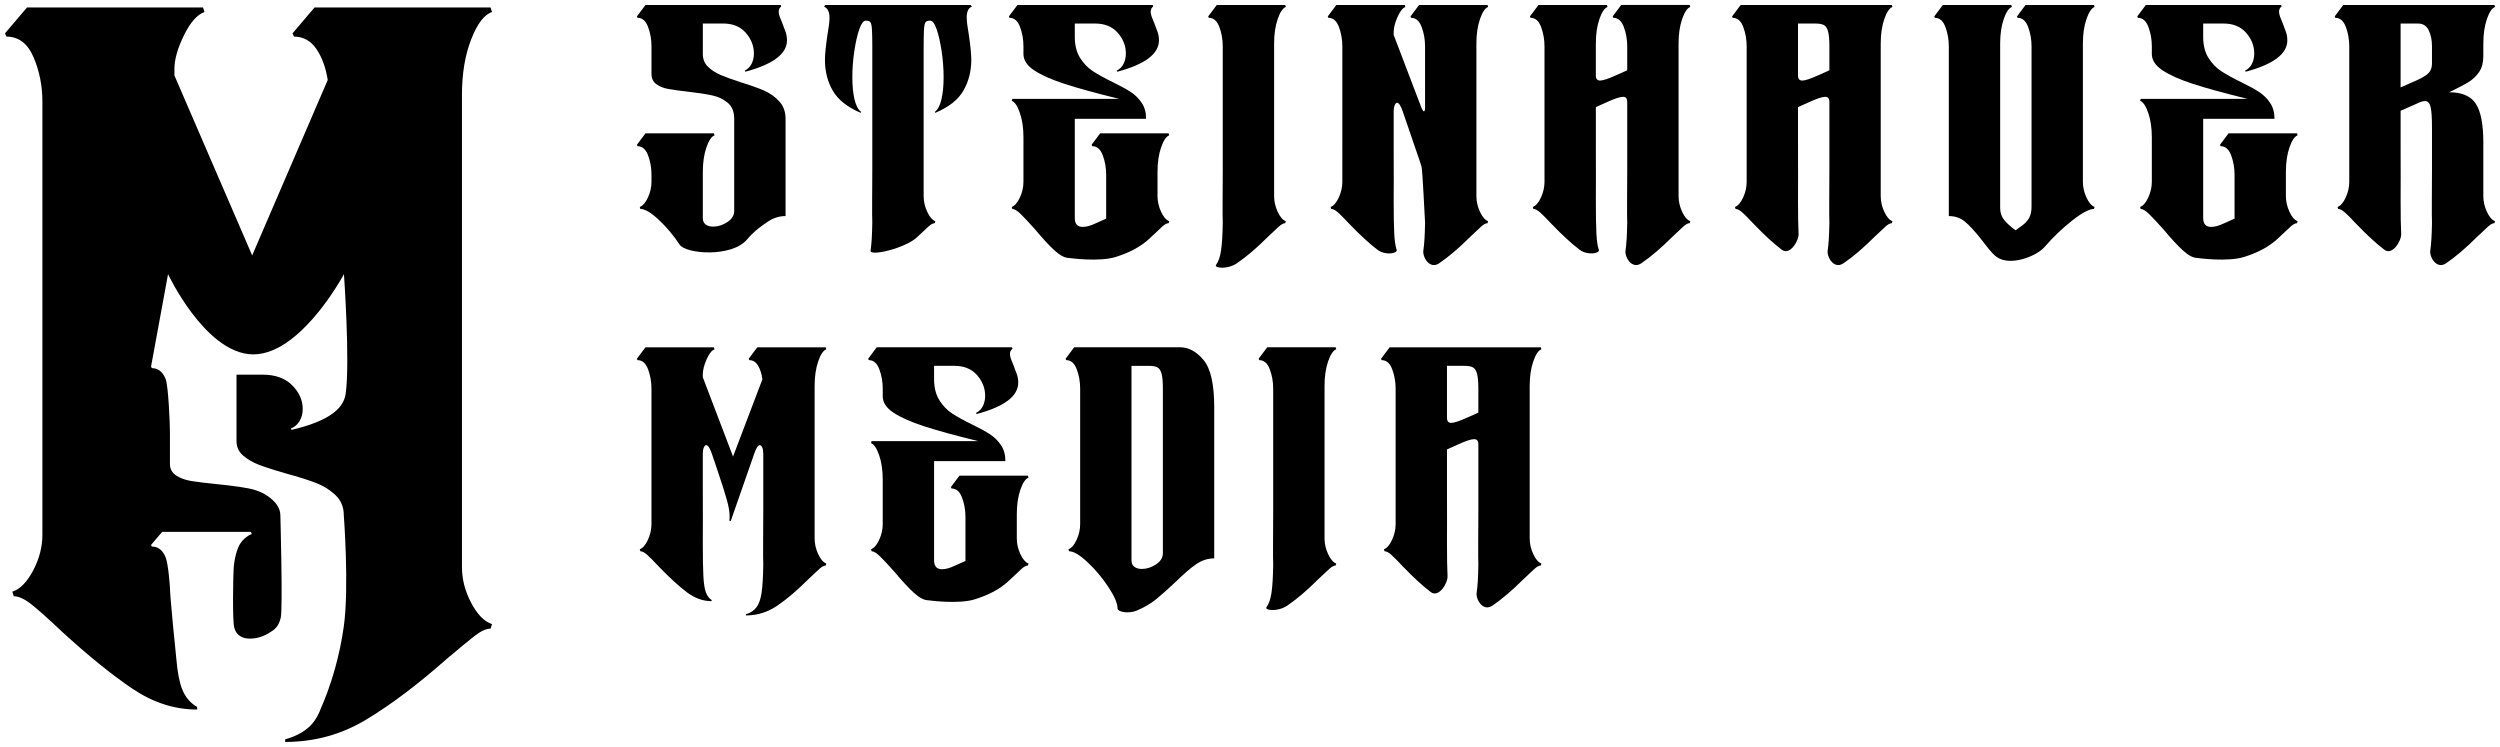
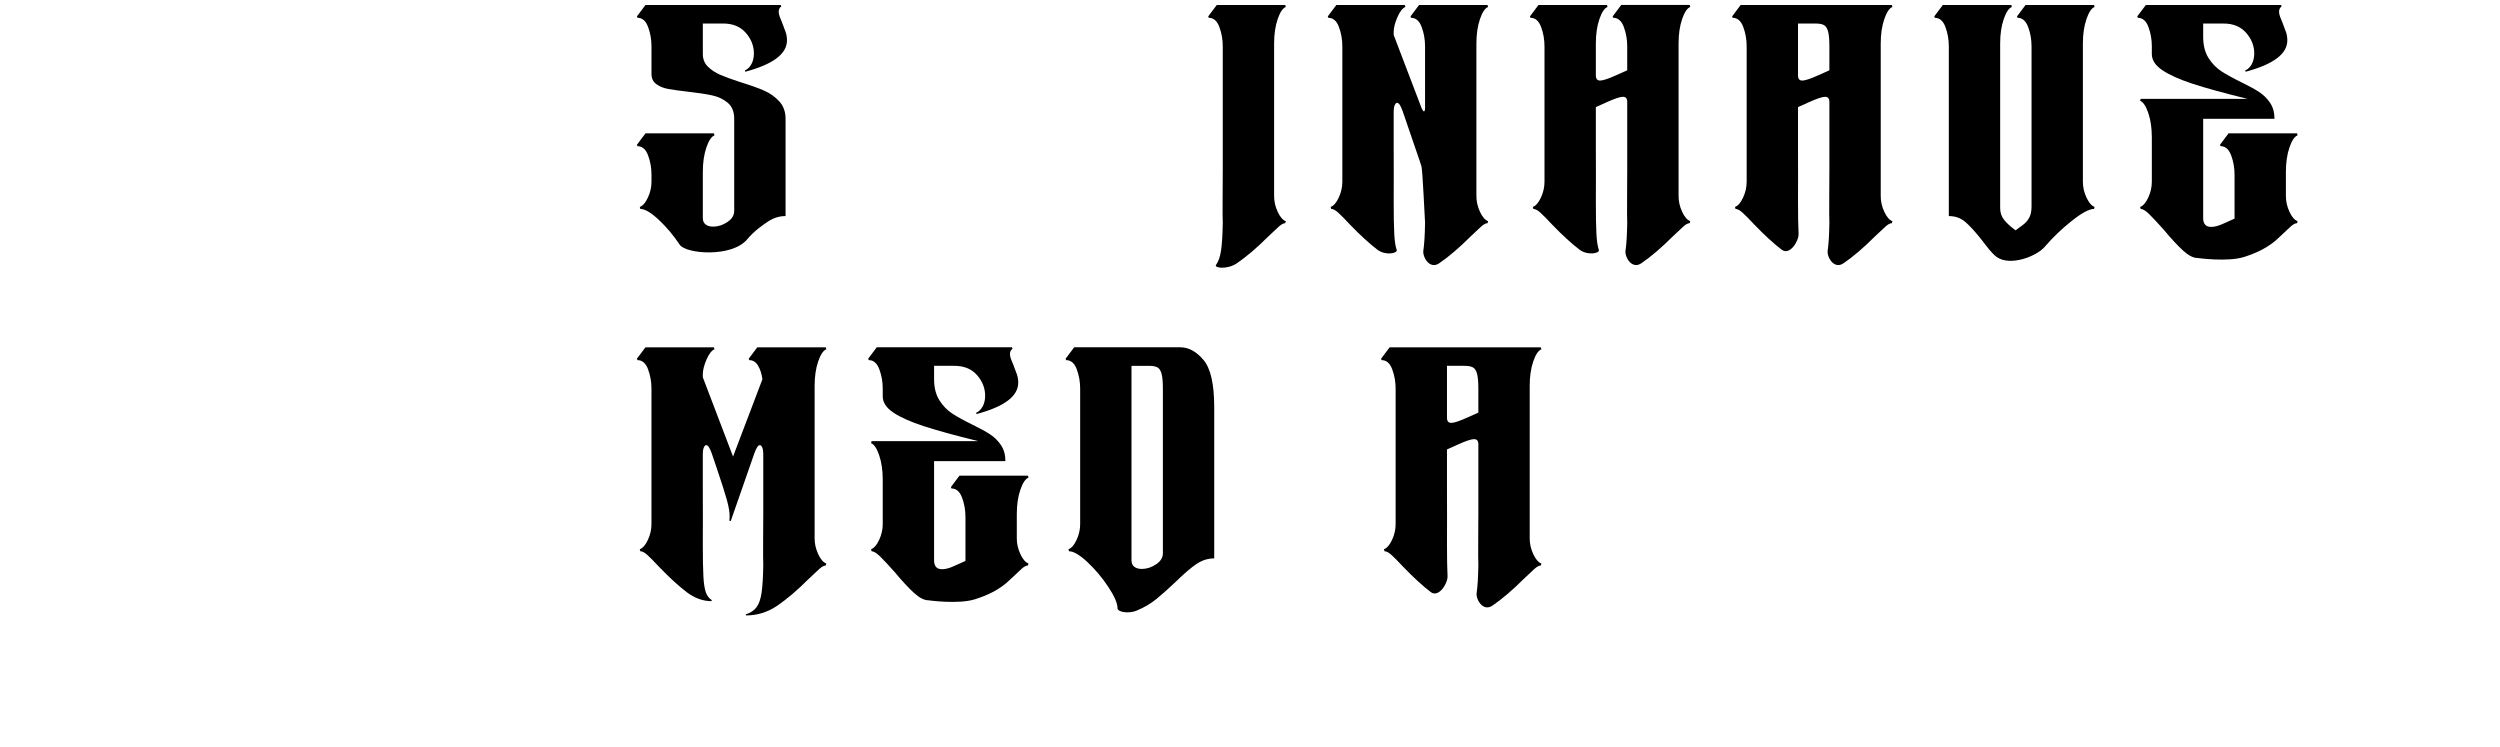
<svg xmlns="http://www.w3.org/2000/svg" id="Ebene_1" version="1.1" viewBox="0 0 502 150" width="502" height="150">
-   <path d="M94.602,121.027c-1.229-2.34-1.841-4.723-1.841-7.15V19.052c0-4.245.612-7.95,1.841-11.115,1.226-3.163,2.626-5.005,4.198-5.525l-.295-.91h-35.349l-4.419,5.2.295.65c1.864,0,3.362.825,4.492,2.47,1.128,1.647,1.889,3.727,2.283,6.24l-15.171,35.229-15.613-36.139v-1.3c0-1.905.637-4.16,1.915-6.76,1.275-2.6,2.651-4.16,4.124-4.68l-.295-.91H5.419L1,6.702l.295.65c2.453,0,4.271,1.387,5.45,4.16,1.178,2.775,1.768,5.72,1.768,8.84v87.025c0,2.427-.614,4.81-1.841,7.15-1.229,2.34-2.628,3.77-4.198,4.29l.295.91c.98,0,2.159.54,3.535,1.625,1.374,1.083,3.436,2.925,6.186,5.525,5.302,4.853,10.016,8.665,14.14,11.44,4.124,2.773,8.444,4.16,12.961,4.16v-.52c-1.376-.78-2.382-1.973-3.019-3.575-.55-1.379-.935-3.384-1.156-6.011-0-.002-.001-.003-.001-.005-.252-2.449-.478-4.716-.668-6.702-.387-4.039-.624-6.906-.624-7.727,0,0-.297-4.698-.891-6.097-.594-1.398-1.511-2.098-2.749-2.098l-.149-.328,2.229-2.623h17.828l.149.459c-.793.262-2.13,1.192-2.749,2.787-.62,1.596-.928,3.465-.928,5.606,0,0-.242,8.935.191,10.438.276.957.688,1.331,1.183,1.659.494.328,1.139.492,1.931.492,1.287,0,2.526-.351,3.714-1.049,1.189-.7,2.051-1.27,2.491-3.144s-.076-20.59-.076-20.59c0-1.617-1.189-2.841-2.303-3.671-.717-.534-1.533-.958-2.444-1.275-.505-.176-1.039-.32-1.604-.429-.615-.118-1.31-.234-2.081-.346-1.217-.177-2.627-.346-4.233-.507-2.18-.218-3.888-.426-5.126-.623-.245-.039-.48-.086-.709-.139-.931-.213-1.736-.537-2.411-.976-.843-.546-1.263-1.322-1.263-2.327v-6.36c0-1.573-.297-9.378-.891-10.777-.594-1.398-1.511-2.098-2.749-2.098l-.149-.328,3.409-18.544s.456.969,1.283,2.429c1.646,2.906,4.765,7.763,8.712,10.84,2.177,1.697,4.606,2.853,7.178,2.84,2.567-.013,5.061-1.177,7.338-2.872,3.252-2.422,6.059-5.929,7.997-8.725,1.769-2.552,2.815-4.511,2.815-4.511,0,0,1.25,17.667.341,24.051-.23,1.616-1.22,3.056-3.157,4.305-1.746,1.126-4.261,2.099-7.689,2.907l-.149-.262c.743-.305,1.324-.808,1.746-1.508.42-.699.631-1.508.631-2.426,0-1.748-.706-3.332-2.117-4.753-.702-.706-1.542-1.236-2.52-1.592-.988-.359-2.116-.539-3.385-.539h-5.274v13.334c0,1.18.446,2.153,1.337,2.918.891.765,1.968,1.388,3.231,1.869.259.099.544.202.845.308,1.169.411,2.654.876,4.466,1.397,2.574.699,4.617,1.344,6.128,1.934,1.011.395,1.926.896,2.749,1.497.406.296.791.615,1.151.962,1.089,1.049,1.634,2.383,1.634,3.999,0,0,1.11,14.354,0,22.357-.416,2.998-1.03,5.754-1.682,8.13-1.088,3.966-2.281,6.874-2.828,8.082-.004.008-.01.012-.014.02-.458,1.275-1.03,2.336-1.723,3.17-1.229,1.473-3.07,2.555-5.523,3.25v.52c5.892,0,11.316-1.495,16.276-4.485,4.957-2.99,10.285-7,15.981-12.025,2.552-2.168,4.467-3.75,5.744-4.745,1.275-.998,2.357-1.495,3.24-1.495l.295-.91c-1.572-.52-2.971-1.95-4.198-4.29Z" />
  <g>
    <path d="M136.488,49.144c-1.223-1.853-2.616-3.514-4.181-4.983-1.566-1.47-2.807-2.205-3.723-2.205l-.115-.401c.61-.229,1.155-.859,1.632-1.89.477-1.031.716-2.081.716-3.15v-1.432c0-1.375-.229-2.672-.687-3.895-.458-1.222-1.166-1.833-2.12-1.833l-.115-.286,1.718-2.291h13.747l.115.401c-.611.229-1.155,1.041-1.632,2.435-.478,1.394-.716,3.026-.716,4.897v9.279c0,.573.191,1.002.573,1.289.381.286.878.429,1.489.429.992,0,1.947-.306,2.864-.917.917-.611,1.375-1.356,1.375-2.234v-18.501c0-1.412-.429-2.482-1.289-3.208-.859-.725-1.9-1.221-3.121-1.489-1.223-.267-2.846-.515-4.869-.745-1.68-.191-2.998-.372-3.952-.544-.955-.172-1.757-.496-2.406-.974-.65-.477-.974-1.155-.974-2.034v-5.556c0-1.374-.229-2.672-.687-3.895-.458-1.221-1.166-1.833-2.12-1.833l-.115-.286,1.718-2.291h27.151l.115.286c-.344.268-.515.611-.515,1.031,0,.382.105.822.315,1.317.209.497.334.802.372.917.305.764.544,1.403.716,1.919.172.515.258,1.06.258,1.632,0,2.712-2.788,4.812-8.363,6.301l-.114-.229c.572-.267,1.021-.706,1.346-1.318.324-.61.487-1.317.487-2.119,0-1.527-.544-2.912-1.632-4.153-1.088-1.24-2.606-1.861-4.553-1.861h-4.067v6.129c0,1.031.344,1.882,1.031,2.549.688.669,1.518,1.213,2.492,1.632.974.421,2.338.917,4.095,1.489,1.985.611,3.561,1.174,4.726,1.69,1.165.516,2.167,1.232,3.007,2.148.84.917,1.26,2.082,1.26,3.494v19.533c-1.26,0-2.444.372-3.551,1.117-1.108.745-2.666,1.785-4.181,3.58-3.093,3.663-12.296,2.911-13.518,1.06Z" />
-     <path d="M174.814,50.318c.191-1.26.305-3.132.344-5.613-.077-1.108,0-7.827,0-10.654V9.305c0-1.26-.02-2.31-.057-3.15-.038-.839-.134-1.383-.286-1.632-.153-.248-.44-.372-.859-.372h-.115c-.458,0-.888.573-1.289,1.718-.401,1.146-.736,2.607-1.002,4.382-.268,1.775-.401,3.523-.401,5.241s.143,3.199.43,4.439c.286,1.241.735,2.091,1.346,2.549l-.115.172c-2.673-1.145-4.535-2.625-5.585-4.439-1.051-1.813-1.575-3.866-1.575-6.158,0-1.107.172-2.825.515-5.155.267-1.489.401-2.597.401-3.322,0-1.183-.363-1.928-1.088-2.234l.229-.344h29.213l.229.344c-.688.229-1.031.955-1.031,2.177,0,.726.133,1.833.401,3.323.344,2.33.515,4.048.515,5.155,0,2.291-.525,4.353-1.575,6.186-1.051,1.833-2.931,3.322-5.642,4.467l-.115-.172c.61-.458,1.06-1.308,1.346-2.549.286-1.24.429-2.721.429-4.439s-.134-3.466-.401-5.241c-.268-1.775-.602-3.236-1.002-4.382-.401-1.145-.831-1.718-1.289-1.718h-.115c-.42,0-.707.125-.859.372-.153.249-.249.793-.286,1.632-.038.841-.057,1.89-.057,3.15v30.072c0,1.07.238,2.12.716,3.15.477,1.031,1.021,1.661,1.632,1.89l-.115.401c-.344,0-.764.219-1.26.659-.497.439-1.241,1.136-2.234,2.091-2.215,2.214-9.585,4.009-9.394,2.749Z" />
-     <path d="M211.781,50.318c-1.088-.993-2.397-2.406-3.924-4.239-1.223-1.375-2.186-2.406-2.893-3.093-.706-.687-1.27-1.031-1.689-1.031l-.115-.401c.61-.229,1.155-.859,1.632-1.89.477-1.031.716-2.081.716-3.15v-8.936c0-1.87-.239-3.503-.716-4.897-.478-1.394-1.022-2.205-1.632-2.434l.115-.401h21.423c-4.659-1.145-8.306-2.148-10.941-3.007-2.635-.859-4.668-1.765-6.101-2.721-1.432-.954-2.148-2.042-2.148-3.265v-1.547c0-1.374-.228-2.672-.687-3.895-.458-1.221-1.165-1.833-2.119-1.833l-.115-.286,1.719-2.291h27.15l.115.286c-.344.268-.515.611-.515,1.031,0,.382.105.822.315,1.317.209.497.334.802.372.917.305.764.543,1.403.716,1.919.171.515.257,1.06.257,1.632,0,2.712-2.788,4.812-8.363,6.301l-.114-.229c.573-.267,1.021-.706,1.346-1.318.323-.61.487-1.317.487-2.119,0-1.527-.544-2.912-1.632-4.153-1.088-1.24-2.607-1.861-4.554-1.861h-4.067v2.692c0,1.681.353,3.085,1.06,4.21.705,1.127,1.575,2.025,2.606,2.692,1.032.668,2.368,1.404,4.01,2.205,1.489.726,2.673,1.375,3.552,1.947.877.573,1.612,1.299,2.204,2.177.592.879.889,1.948.889,3.208h-14.321v19.933c0,1.183.535,1.776,1.605,1.776.725,0,1.565-.229,2.52-.688l2.177-.974v-8.821c0-1.375-.229-2.672-.687-3.895-.459-1.222-1.166-1.833-2.12-1.833l-.114-.286,1.718-2.291h13.748l.113.401c-.61.229-1.155,1.041-1.632,2.435-.478,1.394-.716,3.026-.716,4.897v4.869c0,1.07.238,2.12.716,3.15.476,1.031,1.021,1.661,1.632,1.89l-.113.401c-.344,0-.766.219-1.261.659-.497.439-1.242,1.136-2.233,2.091-2.215,2.214-4.88,3.304-7.102,4.021-3.333,1.076-9.395.217-9.395.217-.841,0-1.804-.497-2.893-1.489Z" />
    <path d="M244.184,53.182c.477-.65.811-1.604,1.002-2.864s.305-3.132.344-5.613c-.077-1.108,0-7.827,0-10.654V9.305c0-1.374-.228-2.672-.687-3.895-.458-1.221-1.165-1.833-2.119-1.833l-.114-.286,1.718-2.291h13.747l.115.401c-.611.229-1.155,1.041-1.632,2.434-.478,1.394-.716,3.027-.716,4.897v30.645c0,1.07.238,2.12.716,3.15.477,1.031,1.021,1.661,1.632,1.89l-.115.401c-.344,0-.764.219-1.26.659-.496.439-1.241,1.136-2.233,2.091-2.216,2.214-4.287,3.981-6.215,5.298-1.929,1.318-4.659.964-4.181.315Z" />
    <path d="M276.586,50.146c-1.604-1.223-3.437-2.902-5.499-5.04-1.069-1.146-1.871-1.957-2.406-2.434-.535-.478-.993-.716-1.374-.716l-.114-.401c.61-.229,1.155-.859,1.632-1.89.477-1.031.716-2.081.716-3.15V9.305c0-1.374-.229-2.672-.688-3.895-.458-1.221-1.165-1.833-2.119-1.833l-.114-.286,1.718-2.291h13.747l.115.401c-.573.229-1.108.917-1.604,2.062-.497,1.145-.745,2.139-.745,2.978v.573l5.613,14.721c.19.421.344.631.458.631.153,0,.229-.267.229-.802v-12.258c0-1.374-.229-2.672-.687-3.895-.459-1.221-1.165-1.833-2.12-1.833l-.114-.286,1.719-2.291h13.747l.114.401c-.611.229-1.155,1.041-1.632,2.434-.478,1.394-.716,3.027-.716,4.897v30.645c0,1.07.238,2.12.716,3.15.477,1.031,1.021,1.661,1.632,1.89l-.114.401c-.344,0-.765.219-1.26.659-.497.439-1.242,1.136-2.234,2.091-2.215,2.214-4.287,3.981-6.215,5.298-1.928,1.318-3.371-1.289-3.179-2.549.191-1.26.305-3.132.344-5.613-.077-1.108-.507-10.587-.716-11.256-.21-.667-.335-1.06-.372-1.174l-3.437-10.024c-.382-1.069-.745-1.604-1.088-1.604-.192,0-.353.163-.487.487-.134.325-.201.736-.201,1.232v7.102c0,2.826.037,9.833,0,10.941,0,2.901.037,5.078.114,6.53.076,1.451.238,2.529.487,3.236.249.706-2.262,1.193-3.866-.029Z" />
    <path d="M317.18,50.146c-1.604-1.223-3.437-2.902-5.499-5.04-1.069-1.146-1.871-1.957-2.406-2.434-.535-.478-.993-.716-1.374-.716l-.114-.401c.61-.229,1.155-.859,1.632-1.89.477-1.031.716-2.081.716-3.15V9.305c0-1.374-.229-2.672-.688-3.895-.458-1.221-1.165-1.833-2.119-1.833l-.114-.286,1.718-2.291h13.747l.115.401c-.611.229-1.155,1.041-1.632,2.434-.478,1.394-.716,3.027-.716,4.897v6.415c0,.687.286,1.031.859,1.031s1.661-.363,3.265-1.088l2.177-.974v-4.812c0-1.374-.229-2.672-.687-3.895-.459-1.221-1.165-1.833-2.12-1.833l-.114-.286,1.719-2.291h13.747l.114.401c-.611.229-1.155,1.041-1.632,2.434-.478,1.394-.716,3.027-.716,4.897v30.645c0,1.07.238,2.12.716,3.15.477,1.031,1.021,1.661,1.632,1.89l-.114.401c-.344,0-.765.219-1.26.659-.497.439-1.242,1.136-2.234,2.091-2.215,2.214-4.287,3.981-6.215,5.298-1.928,1.318-3.371-1.289-3.179-2.549.191-1.26.305-3.132.344-5.613-.077-1.108,0-7.827,0-10.654v-13.576c0-.687-.286-1.031-.859-1.031s-1.661.363-3.265,1.088l-2.177.974v7.962c0,2.826.037,9.833,0,10.941,0,2.901.037,5.078.114,6.53.076,1.451.238,2.529.487,3.236.249.706-2.262,1.193-3.866-.029Z" />
    <path d="M357.774,50.146c-1.604-1.223-3.437-2.902-5.499-5.04-1.069-1.146-1.871-1.957-2.406-2.434-.535-.478-.993-.716-1.374-.716l-.114-.401c.61-.229,1.155-.859,1.632-1.89.477-1.031.716-2.081.716-3.15V9.305c0-1.374-.229-2.672-.688-3.895-.458-1.221-1.165-1.833-2.119-1.833l-.114-.286,1.718-2.291h30.359l.114.401c-.611.229-1.155,1.041-1.632,2.434-.478,1.394-.716,3.027-.716,4.897v30.645c0,1.07.238,2.12.716,3.15.477,1.031,1.021,1.661,1.632,1.89l-.114.401c-.344,0-.765.219-1.26.659-.497.439-1.242,1.136-2.234,2.091-2.215,2.214-4.287,3.981-6.215,5.298-1.928,1.318-3.371-1.289-3.179-2.549.191-1.26.305-3.132.344-5.613-.077-1.108,0-7.827,0-10.654v-13.576c0-.687-.286-1.031-.859-1.031s-1.661.363-3.265,1.088l-2.177.974v7.962c0,2.826.037,9.833,0,10.941,0,2.901.037,5.078.114,6.53.076,1.451-1.775,4.429-3.379,3.207ZM361.898,16.179c.573,0,1.661-.363,3.265-1.088l2.177-.974v-4.812c0-1.336-.086-2.329-.258-2.978-.172-.649-.449-1.078-.83-1.288-.382-.21-.955-.315-1.719-.315h-3.493v10.425c0,.687.286,1.031.859,1.031Z" />
    <path d="M400.945,51.607c-1.042-.748-1.948-2.072-3.093-3.523-1.299-1.643-2.397-2.835-3.294-3.58-.898-.744-1.976-1.117-3.236-1.117V9.305c0-1.374-.229-2.672-.688-3.895-.458-1.221-1.165-1.833-2.119-1.833l-.114-.286,1.718-2.291h13.747l.115.401c-.611.229-1.155,1.041-1.632,2.434-.478,1.394-.716,3.027-.716,4.897v33.05c0,.917.267,1.709.801,2.377.535.668,1.298,1.365,2.292,2.091.228-.191.658-.507,1.289-.945.63-.44,1.107-.955,1.432-1.547.323-.593.487-1.346.487-2.263V9.305c0-1.374-.229-2.672-.687-3.895-.459-1.221-1.165-1.833-2.12-1.833l-.114-.286,1.719-2.291h13.747l.114.401c-.611.229-1.155,1.041-1.632,2.434-.478,1.394-.716,3.027-.716,4.897v27.781c0,1.069.238,2.119.716,3.15.477,1.031,1.021,1.661,1.632,1.89l-.114.401c-.955,0-2.435.792-4.44,2.377-2.005,1.584-3.828,3.331-5.47,5.241-1.642,1.909-6.938,3.961-9.622,2.033Z" />
-     <path d="M478.776,50.146c-1.604-1.223-3.437-2.902-5.499-5.04-1.069-1.146-1.871-1.957-2.406-2.434-.535-.478-.993-.716-1.374-.716l-.114-.401c.61-.229,1.155-.859,1.632-1.89.477-1.031.716-2.081.716-3.15V9.305c0-1.374-.229-2.672-.688-3.895-.458-1.221-1.165-1.833-2.119-1.833l-.114-.286,1.718-2.291h30.359l.114.401c-.611.229-1.155,1.041-1.632,2.434-.478,1.394-.716,3.027-.716,4.897v2.577c0,1.26-.277,2.301-.83,3.122-.555.822-1.26,1.499-2.12,2.034-.859.535-2.167,1.222-3.923,2.062,2.558,0,4.344.764,5.356,2.291,1.011,1.527,1.517,4.124,1.517,7.79v10.768c0,1.07.238,2.12.716,3.15.477,1.031,1.021,1.661,1.632,1.89l-.114.401c-.344,0-.765.219-1.26.659-.497.439-1.242,1.136-2.234,2.091-2.215,2.214-4.287,3.981-6.215,5.298-1.928,1.318-3.371-1.289-3.179-2.549.191-1.26.305-3.132.344-5.613-.077-1.108,0-7.827,0-10.654v-8.42c0-2.024-.096-3.418-.286-4.181-.192-.763-.555-1.146-1.088-1.146-.421,0-.898.134-1.433.401l-3.493,1.547v7.217c0,2.826.037,9.833,0,10.941,0,2.901.037,5.078.114,6.53.076,1.451-1.775,4.429-3.379,3.207ZM485.534,16.008c1.069-.496,1.805-.974,2.205-1.432.401-.458.602-1.069.602-1.833v-3.437c0-1.26-.22-2.338-.658-3.236-.44-.897-1.155-1.346-2.149-1.346h-3.493v12.831l3.493-1.547Z" />
    <path d="M137.862,118.882c-1.604-1.223-3.437-2.902-5.499-5.04-1.07-1.146-1.871-1.957-2.406-2.434-.536-.478-.994-.716-1.375-.716l-.115-.401c.61-.229,1.155-.859,1.632-1.89.477-1.031.716-2.081.716-3.15v-27.208c0-1.374-.229-2.672-.687-3.895-.458-1.221-1.166-1.833-2.12-1.833l-.115-.286,1.718-2.291h13.747l.115.401c-.573.229-1.108.917-1.604,2.062-.497,1.145-.745,2.139-.745,2.978v.573l6.072,15.924,5.9-15.523c-.153-1.107-.45-2.024-.888-2.749-.439-.725-1.022-1.088-1.747-1.088l-.115-.286,1.718-2.291h13.747l.115.401c-.611.229-1.155,1.041-1.632,2.434-.478,1.394-.716,3.027-.716,4.897v30.645c0,1.07.238,2.12.716,3.15.477,1.031,1.021,1.661,1.632,1.89l-.115.401c-.344,0-.764.219-1.26.659-.497.439-1.241,1.136-2.234,2.091-2.215,2.214-4.287,3.981-6.215,5.298-1.929,1.318-4.038,1.976-6.329,1.976v-.229c.954-.306,1.67-.783,2.148-1.432.477-.65.811-1.604,1.002-2.864.191-1.26.305-3.132.344-5.613-.077-1.108,0-7.827,0-10.654v-11.685c0-.496-.067-.907-.201-1.232-.134-.324-.297-.487-.487-.487-.344,0-.707.536-1.088,1.604l-4.754,13.632-.286-.057c.037-.229.057-.553.057-.974,0-.802-.181-1.862-.544-3.179-.363-1.318-1.041-3.446-2.033-6.387l-1.031-3.036c-.382-1.069-.745-1.604-1.088-1.604-.191,0-.354.163-.487.487-.134.325-.201.736-.201,1.232v7.102c0,2.826.038,9.833,0,10.941,0,2.901.038,5.078.115,6.53.076,1.451.238,2.529.487,3.236.248.706.639,1.231,1.174,1.575v.229c-1.757,0-3.437-.611-5.041-1.833Z" />
    <path d="M215.693,69.736h21.308c1.68,0,3.236.85,4.668,2.549,1.432,1.7,2.148,4.86,2.148,9.48v30.359c-1.259,0-2.443.372-3.551,1.117-1.108.745-2.501,1.938-4.181,3.58-1.489,1.412-2.799,2.578-3.924,3.494-1.127.917-2.454,1.69-3.981,2.32-1.528.63-3.78.276-3.78-.487,0-.993-.611-2.416-1.833-4.267-1.223-1.853-2.616-3.514-4.181-4.983-1.566-1.47-2.806-2.205-3.723-2.205l-.115-.401c.61-.229,1.155-.859,1.632-1.89.477-1.031.716-2.081.716-3.15v-27.208c0-1.374-.228-2.672-.687-3.895-.458-1.221-1.165-1.833-2.119-1.833l-.115-.286,1.719-2.291ZM233.248,75.063c-.171-.649-.449-1.078-.829-1.288-.382-.21-.955-.315-1.719-.315h-3.494v39.065c0,.573.191,1.002.573,1.289s.878.429,1.489.429c.992,0,1.947-.306,2.864-.917.917-.611,1.375-1.356,1.375-2.234v-33.051c0-1.336-.086-2.329-.259-2.978Z" />
    <path d="M438.36,50.318c-1.088-.993-2.397-2.406-3.924-4.239-1.223-1.375-2.186-2.406-2.893-3.093-.706-.687-1.27-1.031-1.689-1.031l-.115-.401c.61-.229,1.155-.859,1.632-1.89.477-1.031.716-2.081.716-3.15v-8.936c0-1.87-.239-3.503-.716-4.897-.478-1.394-1.022-2.205-1.632-2.434l.115-.401h21.423c-4.659-1.145-8.306-2.148-10.941-3.007-2.635-.859-4.668-1.765-6.101-2.721-1.432-.954-2.148-2.042-2.148-3.265v-1.547c0-1.374-.228-2.672-.687-3.895-.458-1.221-1.165-1.833-2.119-1.833l-.115-.286,1.719-2.291h27.15l.115.286c-.344.268-.515.611-.515,1.031,0,.382.105.822.315,1.317.209.497.334.802.372.917.305.764.543,1.403.716,1.919.171.515.257,1.06.257,1.632,0,2.712-2.788,4.812-8.363,6.301l-.114-.229c.573-.267,1.021-.706,1.346-1.318.323-.61.487-1.317.487-2.119,0-1.527-.544-2.912-1.632-4.153-1.088-1.24-2.607-1.861-4.554-1.861h-4.067v2.692c0,1.681.353,3.085,1.06,4.21.705,1.127,1.575,2.025,2.606,2.692,1.032.668,2.368,1.404,4.01,2.205,1.489.726,2.673,1.375,3.552,1.947.877.573,1.612,1.299,2.204,2.177.592.879.889,1.948.889,3.208h-14.321v19.933c0,1.183.535,1.776,1.605,1.776.725,0,1.565-.229,2.52-.688l2.177-.974v-8.821c0-1.375-.229-2.672-.687-3.895-.459-1.222-1.166-1.833-2.12-1.833l-.114-.286,1.718-2.291h13.748l.113.401c-.61.229-1.155,1.041-1.632,2.435-.478,1.394-.716,3.026-.716,4.897v4.869c0,1.07.238,2.12.716,3.15.476,1.031,1.021,1.661,1.632,1.89l-.113.401c-.344,0-.766.219-1.261.659-.497.439-1.242,1.136-2.233,2.091-2.215,2.214-4.88,3.304-7.102,4.021-3.333,1.076-9.395.217-9.395.217-.841,0-1.804-.497-2.893-1.489Z" />
    <path d="M183.526,119.054c-1.088-.993-2.397-2.406-3.924-4.239-1.223-1.375-2.186-2.406-2.893-3.093-.706-.687-1.27-1.031-1.689-1.031l-.115-.401c.61-.229,1.155-.859,1.632-1.89.477-1.031.716-2.081.716-3.15v-8.936c0-1.87-.239-3.503-.716-4.897-.478-1.394-1.022-2.205-1.632-2.434l.115-.401h21.423c-4.659-1.145-8.306-2.148-10.941-3.007-2.635-.859-4.668-1.765-6.101-2.721-1.432-.954-2.148-2.042-2.148-3.265v-1.547c0-1.374-.228-2.672-.687-3.895-.458-1.221-1.165-1.833-2.119-1.833l-.115-.286,1.719-2.291h27.15l.115.286c-.344.268-.515.611-.515,1.031,0,.382.105.822.315,1.317.209.497.334.802.372.917.305.764.543,1.403.716,1.919.171.515.257,1.06.257,1.632,0,2.712-2.788,4.812-8.363,6.301l-.114-.229c.573-.267,1.021-.706,1.346-1.318.323-.61.487-1.317.487-2.119,0-1.527-.544-2.912-1.632-4.153-1.088-1.24-2.607-1.861-4.554-1.861h-4.067v2.692c0,1.681.353,3.085,1.06,4.21.705,1.127,1.575,2.025,2.606,2.692,1.032.668,2.368,1.404,4.01,2.205,1.489.726,2.673,1.375,3.552,1.947.877.573,1.612,1.299,2.204,2.177.592.879.889,1.948.889,3.208h-14.321v19.933c0,1.183.535,1.776,1.605,1.776.725,0,1.565-.229,2.52-.688l2.177-.974v-8.821c0-1.375-.229-2.672-.687-3.895-.459-1.222-1.166-1.833-2.12-1.833l-.114-.286,1.718-2.291h13.748l.113.401c-.61.229-1.155,1.041-1.632,2.435-.478,1.394-.716,3.026-.716,4.897v4.869c0,1.07.238,2.12.716,3.15.476,1.031,1.021,1.661,1.632,1.89l-.113.401c-.344,0-.766.219-1.261.659-.497.439-1.242,1.136-2.233,2.091-2.215,2.214-4.88,3.304-7.102,4.021-3.333,1.076-9.395.217-9.395.217-.841,0-1.804-.497-2.893-1.489Z" />
-     <path d="M254.311,121.918c.477-.65.811-1.604,1.002-2.864s.305-3.132.344-5.613c-.077-1.108,0-7.827,0-10.654v-24.745c0-1.374-.228-2.672-.687-3.895-.458-1.221-1.165-1.833-2.119-1.833l-.114-.286,1.718-2.291h13.747l.115.401c-.611.229-1.155,1.041-1.632,2.434-.478,1.394-.716,3.027-.716,4.897v30.645c0,1.07.238,2.12.716,3.15.477,1.031,1.021,1.661,1.632,1.89l-.115.401c-.344,0-.764.219-1.26.659-.496.439-1.241,1.136-2.233,2.091-2.216,2.214-4.287,3.981-6.215,5.298-1.929,1.318-4.659.964-4.181.315Z" />
    <path d="M287.287,118.882c-1.604-1.223-3.437-2.902-5.499-5.04-1.069-1.146-1.871-1.957-2.406-2.434-.535-.478-.993-.716-1.374-.716l-.114-.401c.61-.229,1.155-.859,1.632-1.89.477-1.031.716-2.081.716-3.15v-27.208c0-1.374-.229-2.672-.688-3.895-.458-1.221-1.165-1.833-2.119-1.833l-.114-.286,1.718-2.291h30.359l.114.401c-.611.229-1.155,1.041-1.632,2.434-.478,1.394-.716,3.027-.716,4.897v30.645c0,1.07.238,2.12.716,3.15.477,1.031,1.021,1.661,1.632,1.89l-.114.401c-.344,0-.765.219-1.26.659-.497.439-1.242,1.136-2.234,2.091-2.215,2.214-4.287,3.981-6.215,5.298-1.928,1.318-3.371-1.289-3.179-2.549.191-1.26.305-3.132.344-5.613-.077-1.108,0-7.827,0-10.654v-13.576c0-.687-.286-1.031-.859-1.031s-1.661.363-3.265,1.088l-2.177.974v7.962c0,2.826.037,9.833,0,10.941,0,2.901.037,5.078.114,6.53.076,1.451-1.775,4.429-3.379,3.207ZM291.411,84.915c.573,0,1.661-.363,3.265-1.088l2.177-.974v-4.812c0-1.336-.086-2.329-.258-2.978-.172-.649-.449-1.078-.83-1.288-.382-.21-.955-.315-1.719-.315h-3.493v10.425c0,.687.286,1.031.859,1.031Z" />
  </g>
</svg>